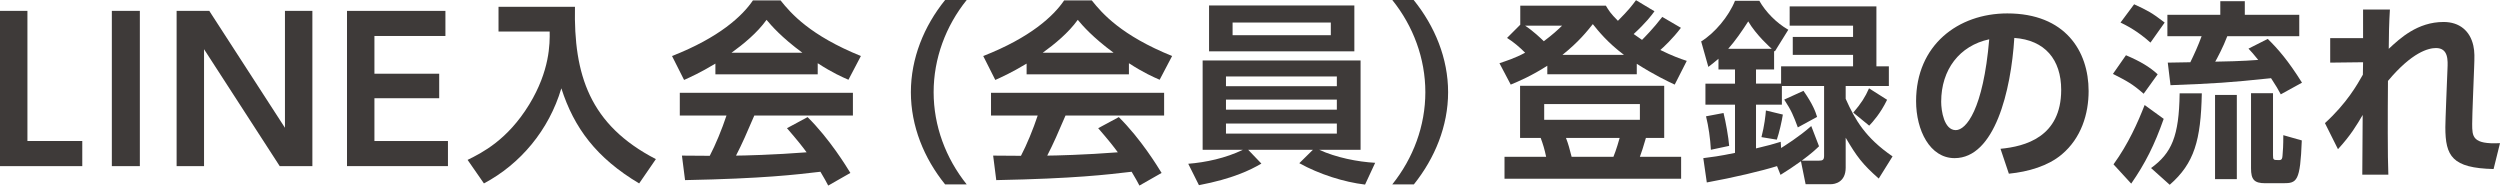
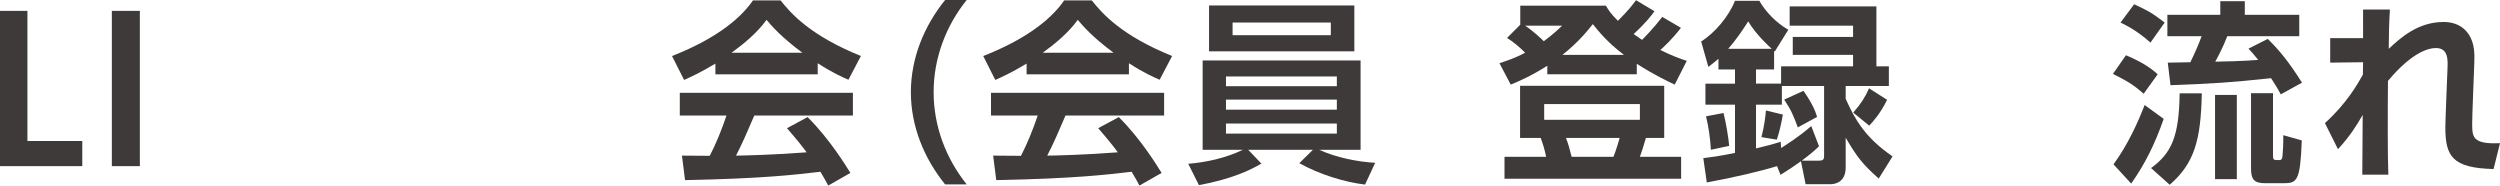
<svg xmlns="http://www.w3.org/2000/svg" id="_レイヤー_2" viewBox="0 0 257.06 19.08">
  <defs>
    <style>.cls-1{fill:#3e3a39;}</style>
  </defs>
  <g id="DESIGN">
    <path class="cls-1" d="m2.82,1.12v13.38h5.64v2.58H0V1.12h2.82Z" />
    <path class="cls-1" d="m14.38,1.12v15.96h-2.88V1.12h2.88Z" />
-     <path class="cls-1" d="m21.52,1.12l7.78,12.02V1.12h2.82v15.96h-3.36l-7.78-12.02v12.02h-2.82V1.12h3.36Z" />
-     <path class="cls-1" d="m45.16,7.58v2.52h-6.66v4.4h7.56v2.58h-10.38V1.12h10.12v2.58h-7.3v3.88h6.66Z" />
-     <path class="cls-1" d="m51.26.7h7.86c-.14,6.98,1.5,12.14,8.32,15.66l-1.72,2.5c-4.4-2.62-6.7-5.72-8-9.78-1.28,4.3-4.2,7.78-7.96,9.78l-1.68-2.42c1.5-.74,4.1-2.04,6.34-5.7,2.12-3.48,2.12-6.24,2.1-7.5h-5.26V.7Z" />
    <path class="cls-1" d="m73.56,6.54c-1.6.96-2.6,1.4-3.22,1.68l-1.24-2.46c4.86-1.9,7.24-4.12,8.32-5.72h2.84c1.08,1.36,3.04,3.6,8.26,5.72l-1.28,2.44c-.64-.28-1.62-.7-3.16-1.7v1.14h-10.52v-1.1Zm11.6,12.54c-.22-.4-.36-.7-.8-1.42-2.58.3-5.84.7-13.92.86l-.32-2.52c.26,0,2.4.02,2.86.02.58-1.1,1.26-2.74,1.72-4.14h-4.8v-2.34h17.8v2.34h-10.14c-.76,1.78-1.26,2.92-1.88,4.12.64,0,3.98-.08,7.26-.34-.44-.6-.96-1.26-2.02-2.48l2.12-1.14c2.28,2.26,3.98,5.06,4.4,5.74l-2.28,1.3Zm-2.66-13.66c-2.16-1.6-3.16-2.76-3.68-3.38-.96,1.34-2.38,2.5-3.6,3.38h7.28Z" />
    <path class="cls-1" d="m97.18,18.96c-2.18-2.7-3.52-6-3.52-9.48s1.34-6.78,3.52-9.48h2.22c-2.16,2.68-3.4,6.02-3.4,9.48s1.24,6.78,3.4,9.48h-2.22Z" />
    <path class="cls-1" d="m105.56,6.54c-1.6.96-2.6,1.4-3.22,1.68l-1.24-2.46c4.86-1.9,7.24-4.12,8.32-5.72h2.84c1.08,1.36,3.04,3.6,8.26,5.72l-1.28,2.44c-.64-.28-1.62-.7-3.16-1.7v1.14h-10.52v-1.1Zm11.6,12.54c-.22-.4-.36-.7-.8-1.42-2.58.3-5.84.7-13.92.86l-.32-2.52c.26,0,2.4.02,2.86.02.58-1.1,1.26-2.74,1.72-4.14h-4.8v-2.34h17.8v2.34h-10.14c-.76,1.78-1.26,2.92-1.88,4.12.64,0,3.98-.08,7.26-.34-.44-.6-.96-1.26-2.02-2.48l2.12-1.14c2.28,2.26,3.98,5.06,4.4,5.74l-2.28,1.3Zm-2.66-13.66c-2.16-1.6-3.16-2.76-3.68-3.38-.96,1.34-2.38,2.5-3.6,3.38h7.28Z" />
    <path class="cls-1" d="m140.36,18.98c-2.18-.26-4.7-1.06-6.76-2.2l1.4-1.38h-6.66l1.36,1.42c-1.16.68-2.96,1.56-6.42,2.22l-1.1-2.2c1.78-.14,3.86-.58,5.62-1.44h-4.14V6.22h16.24v9.18h-4.26c1.74.8,3.96,1.24,5.76,1.34l-1.04,2.24Zm-1.1-18.42v4.72h-14.94V.56h14.94Zm-13.2,7.3v1h11.4v-1h-11.4Zm0,2.38v1.04h11.4v-1.04h-11.4Zm0,2.46v1.04h11.4v-1.04h-11.4Zm.68-10.38v1.3h10.1v-1.3h-10.1Z" />
-     <path class="cls-1" d="m143.16,18.96c2.16-2.7,3.4-6.02,3.4-9.48s-1.24-6.8-3.4-9.48h2.2c2.18,2.7,3.54,6,3.54,9.48s-1.36,6.78-3.52,9.48h-2.22Z" />
    <path class="cls-1" d="m159.1,6.76c-1.66,1.06-2.86,1.56-3.76,1.94l-1.16-2.2c.7-.24,1.56-.5,2.64-1.08-.56-.56-1.16-1.08-1.86-1.52l1.36-1.36V.58h8.8c.3.5.48.8,1.24,1.56,1.1-1.1,1.46-1.58,1.86-2.12l1.9,1.14c-.32.44-.88,1.18-2.14,2.34.34.24.74.52.86.6.22-.22,1.16-1.16,2.08-2.36l1.92,1.12c-.84,1.12-1.84,2.04-2.12,2.28,1.22.6,2.04.9,2.72,1.12l-1.24,2.44c-.68-.32-2.08-.98-3.9-2.14v1.08h-9.2v-.88Zm12.02,2.06v5.36h-1.88c-.3,1.04-.42,1.38-.62,1.94h4.24v2.26h-18.16v-2.26h4.28c-.18-.84-.3-1.22-.56-1.94h-2.12v-5.36h14.82Zm-14.3-6.18c.82.54,1.64,1.32,1.92,1.6.98-.74,1.36-1.1,1.88-1.6h-3.8Zm1.96,8.06v1.62h9.84v-1.62h-9.84Zm8.2-5.06c-1.7-1.28-2.64-2.46-3.2-3.16-.58.72-1.42,1.8-3.12,3.16h6.32Zm-5.96,8.54c.28.74.34,1.02.58,1.94h4.3c.3-.72.58-1.72.64-1.94h-5.52Z" />
    <path class="cls-1" d="m182.72,17.08c-1.52.48-4.46,1.18-7.22,1.68l-.36-2.5c.8-.1,1.64-.2,3.26-.54v-4.96h-3.04v-2.16h3.04v-1.46h-1.7v-1.1c-.34.3-.6.5-1.04.84l-.74-2.62c1.4-.86,2.84-2.58,3.48-4.18h2.5c.66,1.16,1.76,2.28,2.98,2.98l-1.38,2.22-.08-.04v1.9h-1.86v1.46h2.58v-1.78h7.4v-1.18h-6.2v-1.84h6.2v-1.16h-6.52V.66h8.92v6.16h1.28v2.02h-4.44v1.32c.96,2.16,2.04,4.02,4.82,5.92l-1.42,2.28c-1.68-1.48-2.26-2.26-3.4-4.2v3.08c0,1.52-1.14,1.7-1.52,1.7h-2.6l-.48-2.36c-.82.58-1.38.96-2.1,1.4l-.36-.9Zm-5.5-5.46c.22.86.52,2.54.58,3.38l-1.88.4c-.06-1.14-.24-2.4-.5-3.44l1.8-.34Zm4.96-6.6c-.12-.1-1.6-1.42-2.42-2.82-.66,1.02-1.3,1.96-2.06,2.82h4.48Zm4.86,10.02c-.4.38-.76.72-1.78,1.48h1.74c.42,0,.56-.08.56-.5v-7.18h-4.34v1.92h-2.66v4.5c1.12-.26,1.84-.46,2.54-.68l.04.64c.34-.22,1.84-1.14,3.1-2.26l.8,2.08Zm-3.72-3.26c-.1.66-.38,1.9-.62,2.58l-1.58-.26c.3-1.14.42-2.22.46-2.74l1.74.42Zm2.12-2.44c.98,1.4,1.24,2.16,1.4,2.68l-1.98,1.08c-.44-1.18-.66-1.74-1.4-2.86l1.98-.9Zm8.6.92c-.68,1.4-1.46,2.26-1.84,2.66l-1.64-1.34c.82-.96,1.24-1.62,1.62-2.5l1.86,1.18Z" />
-     <path class="cls-1" d="m205.7,15.3c2.52-.24,6.24-1.2,6.24-6.06,0-3.12-1.68-5.12-4.82-5.34-.34,5.46-2.02,12.36-6.14,12.36-2.54,0-3.96-2.86-3.96-5.86,0-5.76,4.32-9.02,9.38-9.02,5.96,0,8.36,3.88,8.36,7.98,0,2.36-.76,4.84-2.76,6.52-1.4,1.18-3.42,1.78-5.44,1.98l-.86-2.56Zm-6.1-4.84c0,.94.3,2.92,1.5,2.92,1.06,0,2.82-2.1,3.44-9.34-3.06.66-4.94,3.12-4.94,6.42Z" />
    <path class="cls-1" d="m218.6,5.68c1.46.62,2.44,1.2,3.26,1.96l-1.44,2c-1.14-1-1.7-1.3-3.16-2.04l1.34-1.92Zm3.88,6.54c-.94,2.68-1.9,4.58-3.34,6.66l-1.82-1.98c1.52-2.1,2.5-4.3,3.2-6.1l1.96,1.42Zm-3.04-11.78c1.38.64,1.82.86,3.14,1.88l-1.46,2.06c-1.36-1.22-2.5-1.78-3.08-2.06l1.4-1.88Zm6.96,9.16c-.1,4.82-.76,7.18-3.3,9.4l-1.92-1.72c2.12-1.54,2.88-3.26,2.94-7.68h2.28Zm8.12.1c-.24-.46-.5-.9-1-1.66-4.38.46-5.7.54-10.34.72l-.28-2.32c.26,0,1.94-.04,2.32-.04.4-.82.82-1.74,1.16-2.68h-3.52V1.52h5.44V.12h2.52v1.4h5.6v2.2h-7.4c-.42,1.12-1.06,2.3-1.24,2.62.6,0,2.98-.06,4.42-.18-.5-.62-.66-.8-1-1.16l1.98-1c1.04,1.02,2.08,2.2,3.52,4.5l-2.18,1.2Zm-4.52.06v8.66h-2.24v-8.66h2.24Zm3.72-.18v6.36c0,.52.04.52.64.52.28,0,.32-.18.34-.48.04-.4.08-1.02.08-2.08l1.9.54c-.16,4.24-.5,4.4-1.92,4.4h-1.84c-1.14,0-1.46-.38-1.46-1.54v-7.72h2.26Z" />
    <path class="cls-1" d="m239.06,12.66c2.26-2.06,3.32-3.96,3.9-4.98,0-.18.02-1.08.02-1.28l-3.38.04v-2.52h3.38V.98h2.76c-.08,1.2-.12,2.9-.12,4.04,1.16-1.08,2.96-2.76,5.64-2.76,1.62,0,2.72.9,3.06,2.44.14.64.12,1.18.08,2.26l-.12,3.1c-.04.82-.08,2.44-.08,2.66,0,1.32,0,2.14,2.86,2l-.66,2.66c-4.26-.1-4.96-1.32-4.96-4.3,0-.46.04-1.32.1-3l.12-3c.04-.88.1-2.14-1.18-2.14-.78,0-2.46.42-4.94,3.38-.02,2.46-.02,3.1-.02,5.4,0,1.68.02,3.36.06,4.24h-2.68c.02-3.76.02-4.18.04-6.14-.6,1.02-1.2,2.06-2.54,3.52l-1.34-2.68Z" />
  </g>
</svg>